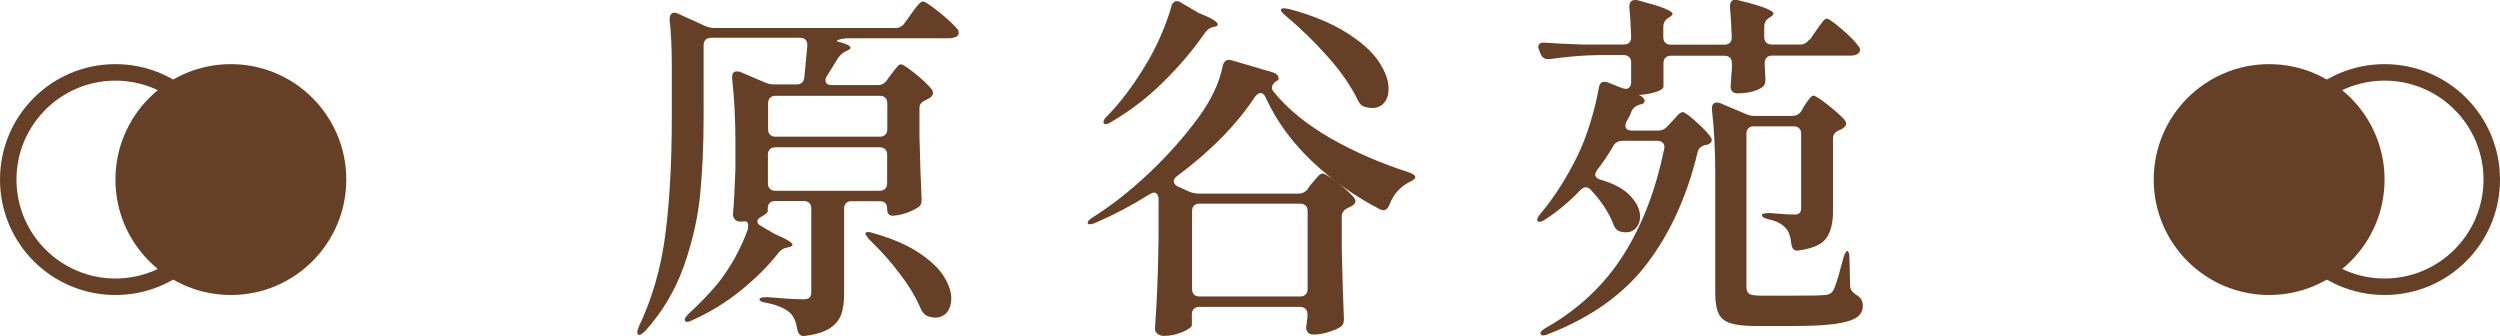
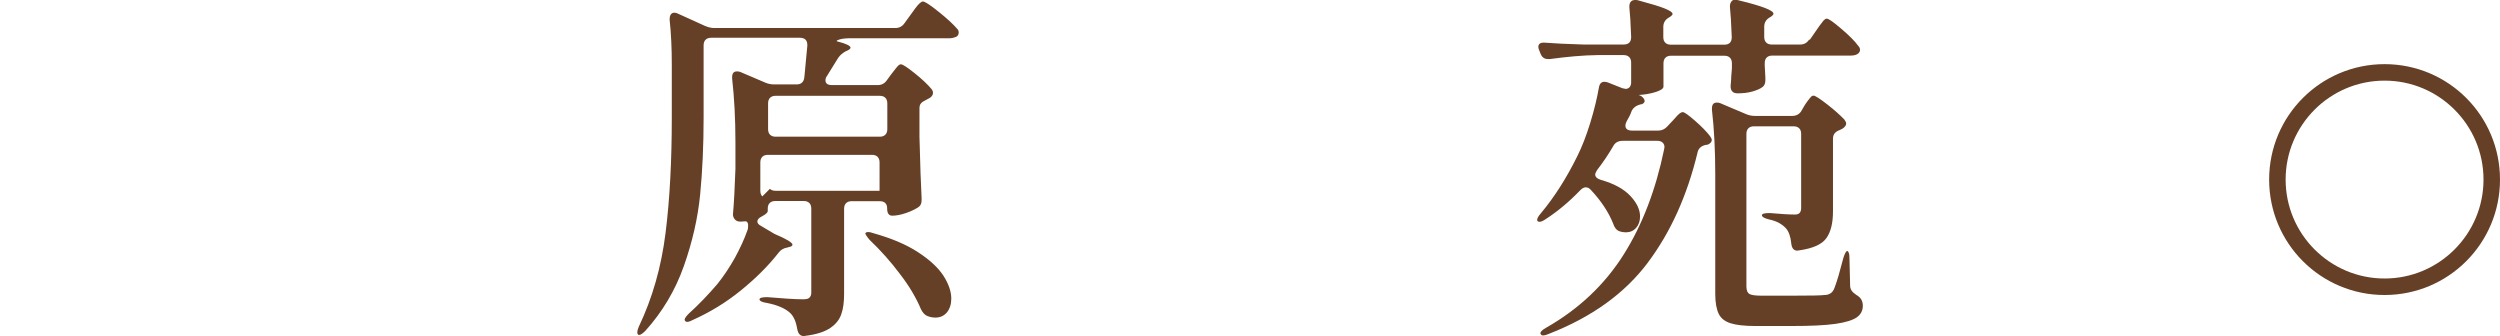
<svg xmlns="http://www.w3.org/2000/svg" id="_圖層_2" data-name="圖層 2" viewBox="0 0 151.61 20.39">
  <defs>
    <style>
      .cls-1 {
        fill: #664026;
      }
    </style>
  </defs>
  <g id="_設計" data-name="設計">
    <g>
      <g>
-         <path class="cls-1" d="M56.92,.71c.52,.42,.89,.76,1.11,1.02,.07,.06,.11,.14,.11,.24s-.04,.18-.11,.24c-.15,.07-.29,.11-.44,.11h-6.09c-.13,0-.26,.01-.4,.03-.13,.02-.23,.05-.31,.09-.07,.04-.07,.06,.02,.08,.51,.13,.77,.26,.77,.37,0,.06-.07,.12-.2,.18l-.09,.04c-.19,.1-.34,.23-.46,.4l-.68,1.1c-.06,.07-.09,.16-.09,.26,0,.19,.13,.29,.4,.29h2.77c.23,0,.42-.1,.55-.29l.24-.33c.04-.06,.11-.15,.21-.27,.1-.12,.17-.22,.23-.28s.12-.09,.18-.09c.1,0,.38,.18,.83,.54s.79,.68,1.02,.96c.06,.07,.09,.15,.09,.24,0,.1-.06,.2-.18,.29l-.24,.13c-.13,.06-.23,.12-.3,.2-.07,.07-.1,.18-.1,.31v1.72c.04,1.7,.09,2.95,.13,3.74v.11c0,.21-.07,.35-.22,.44-.21,.13-.46,.25-.76,.35-.3,.1-.57,.15-.8,.15-.21,0-.31-.15-.31-.44s-.15-.44-.46-.44h-1.69c-.15,0-.26,.04-.34,.12-.08,.08-.12,.19-.12,.34v5.15c0,.5-.05,.91-.17,1.24-.11,.33-.33,.61-.67,.84-.34,.23-.83,.39-1.47,.47l-.13,.02c-.22,0-.35-.14-.4-.42-.07-.44-.21-.75-.4-.95-.29-.29-.78-.51-1.45-.64-.29-.04-.44-.12-.44-.22,0-.09,.16-.13,.48-.13,.38,.03,.77,.06,1.18,.09s.74,.04,1,.04c.18,0,.3-.03,.37-.1,.07-.07,.11-.17,.11-.3v-5.1c0-.15-.04-.26-.12-.34-.08-.08-.19-.12-.34-.12h-1.72c-.15,0-.26,.04-.34,.12s-.12,.19-.12,.34v.15c0,.09-.12,.2-.37,.33-.18,.09-.26,.19-.26,.31,0,.09,.07,.18,.22,.26l.81,.48c.73,.31,1.1,.53,1.1,.66,0,.07-.08,.12-.24,.15l-.07,.02c-.24,.04-.41,.15-.53,.31-.63,.81-1.4,1.57-2.3,2.3-.9,.73-1.87,1.32-2.92,1.79-.23,.13-.39,.15-.46,.04-.01-.01-.02-.04-.02-.07,0-.07,.09-.2,.26-.37,.6-.54,1.17-1.14,1.72-1.78,.38-.47,.73-1,1.06-1.58,.32-.59,.58-1.15,.77-1.69,.03-.07,.04-.17,.04-.29,0-.07-.01-.13-.04-.18-.03-.04-.07-.07-.11-.07l-.31,.02c-.15,0-.26-.04-.34-.13-.08-.09-.12-.19-.12-.31,.06-.67,.11-1.59,.15-2.75v-1.61c0-1.44-.07-2.73-.2-3.87v-.09c0-.23,.09-.35,.29-.35,.09,0,.16,.01,.22,.04l1.5,.64c.16,.07,.34,.11,.55,.11h1.34c.29,0,.45-.15,.48-.44,.07-.73,.13-1.37,.18-1.91v-.04c0-.29-.15-.44-.46-.44h-5.37c-.15,0-.26,.04-.34,.12-.08,.08-.12,.19-.12,.34V7.11c0,1.7-.07,3.26-.21,4.69-.14,1.42-.47,2.87-.99,4.34-.52,1.47-1.3,2.78-2.34,3.93-.21,.21-.35,.28-.44,.22-.03-.03-.04-.07-.04-.13,0-.1,.03-.22,.09-.35,.82-1.72,1.36-3.6,1.62-5.67s.38-4.4,.38-7.03V3.89c0-.95-.04-1.85-.13-2.68v-.04c0-.26,.1-.4,.29-.4,.07,0,.15,.02,.24,.07l1.61,.73c.21,.09,.4,.13,.57,.13h10.98c.23,0,.42-.1,.55-.29l.37-.51c.06-.09,.15-.21,.26-.36s.21-.27,.29-.34,.14-.11,.2-.11c.12,0,.44,.21,.96,.63Zm-3.23,7.46c.08-.08,.12-.19,.12-.34v-1.56c0-.15-.04-.26-.12-.34-.08-.08-.19-.12-.34-.12h-6.31c-.15,0-.26,.04-.34,.12-.08,.08-.12,.19-.12,.34v1.56c0,.15,.04,.26,.12,.34,.08,.08,.19,.12,.34,.12h6.31c.15,0,.26-.04,.34-.12Zm-7,3.28c.08,.08,.19,.12,.34,.12h6.31c.15,0,.26-.04,.34-.12,.08-.08,.12-.19,.12-.34v-1.72c0-.15-.04-.26-.12-.34-.08-.08-.19-.12-.34-.12h-6.31c-.15,0-.26,.04-.34,.12-.08,.08-.12,.19-.12,.34v1.72c0,.15,.04,.26,.12,.34Zm5.78,2.69s.06-.07,.18-.07c.07,0,.18,.02,.31,.07,1.1,.31,2.01,.69,2.72,1.16,.71,.46,1.22,.94,1.54,1.43,.31,.49,.47,.95,.47,1.38,0,.34-.09,.61-.26,.83-.18,.21-.41,.32-.7,.32-.16,0-.32-.03-.48-.09s-.29-.2-.4-.42c-.28-.67-.7-1.39-1.27-2.13-.56-.75-1.18-1.44-1.84-2.07-.18-.21-.26-.34-.26-.4Z" />
-         <path class="cls-1" d="M79.32,11.42l.24-.31c.07-.07,.18-.19,.31-.35,.13-.16,.24-.24,.33-.24,.12,0,.4,.17,.86,.52,.45,.34,.8,.65,1.03,.91,.07,.1,.11,.18,.11,.24,0,.12-.07,.21-.2,.29l-.26,.13c-.25,.12-.37,.29-.37,.53v1.94c.04,1.91,.09,3.31,.13,4.22v.09c0,.21-.08,.36-.24,.46-.21,.12-.46,.22-.77,.31-.31,.09-.59,.13-.84,.13-.18,0-.3-.06-.37-.18-.04-.06-.07-.13-.07-.22,0-.06,.01-.16,.04-.31,0-.03,.01-.16,.04-.4v-.11c0-.15-.04-.26-.12-.34-.08-.08-.19-.12-.34-.12h-6.09c-.15,0-.26,.04-.34,.12-.08,.08-.12,.19-.12,.34v.64c0,.12-.19,.26-.56,.42s-.75,.24-1.13,.24c-.16,0-.29-.04-.4-.13s-.15-.19-.15-.31c.06-.84,.11-1.65,.14-2.45,.04-.8,.06-1.82,.08-3.07v-2.33c0-.12-.03-.21-.08-.29-.05-.07-.11-.11-.19-.11s-.17,.04-.29,.11c-1.03,.65-2.11,1.22-3.26,1.72-.28,.12-.44,.12-.48,.02v-.04c0-.07,.1-.18,.31-.31,1.14-.72,2.28-1.61,3.4-2.67s2.1-2.16,2.94-3.29c.82-1.1,1.33-2.17,1.54-3.21,.07-.32,.26-.44,.55-.35l2.49,.73c.1,.03,.19,.08,.25,.14s.1,.14,.1,.21c0,.1-.05,.16-.15,.18-.18,.13-.26,.27-.26,.42,0,.04,.02,.1,.07,.18,.88,1.09,2.05,2.04,3.5,2.87,1.45,.83,3.03,1.51,4.73,2.06,.26,.09,.4,.18,.4,.29-.01,.1-.14,.21-.37,.31-.56,.28-.96,.74-1.21,1.39-.09,.21-.21,.31-.35,.31-.07,0-.15-.02-.24-.07-1.55-.81-2.93-1.79-4.14-2.94-1.2-1.15-2.13-2.43-2.77-3.84-.09-.18-.19-.26-.31-.26-.09,0-.19,.07-.31,.2-1.14,1.73-2.73,3.34-4.75,4.84-.13,.1-.2,.21-.2,.31,0,.13,.09,.24,.26,.33l.7,.31c.16,.07,.34,.11,.55,.11h6.07c.22,0,.41-.1,.57-.29ZM71.15,.17c.07-.07,.14-.1,.21-.1,.1,0,.19,.03,.26,.09l1.06,.62c.78,.31,1.17,.54,1.17,.7,0,.07-.07,.12-.22,.15h-.04c-.21,.04-.37,.16-.51,.35-.69,1.01-1.53,2-2.51,2.97-.98,.97-2.04,1.78-3.17,2.44-.23,.15-.39,.18-.46,.09-.01-.01-.02-.04-.02-.09,0-.09,.07-.21,.22-.35,.81-.82,1.59-1.86,2.35-3.12,.32-.53,.62-1.1,.89-1.72,.27-.62,.49-1.21,.65-1.78,.01-.1,.06-.19,.12-.25Zm8.03,17.69c.08-.08,.12-.19,.12-.34v-4.71c0-.15-.04-.26-.12-.34-.08-.08-.19-.12-.34-.12h-6.09c-.15,0-.26,.04-.34,.12-.08,.08-.12,.19-.12,.34v4.71c0,.15,.04,.26,.12,.34,.08,.08,.19,.12,.34,.12h6.09c.15,0,.26-.04,.34-.12Zm-1.49-17.32s.09-.04,.18-.04l.29,.04c1.41,.38,2.57,.86,3.48,1.43,.91,.57,1.57,1.16,1.97,1.76s.6,1.15,.6,1.65c0,.35-.09,.63-.27,.85-.18,.21-.42,.32-.71,.32-.13,0-.29-.02-.46-.07-.1-.03-.18-.07-.24-.13s-.12-.15-.18-.26c-.4-.84-1-1.72-1.82-2.64s-1.67-1.75-2.56-2.49c-.25-.21-.34-.34-.26-.42Z" />
+         <path class="cls-1" d="M56.92,.71c.52,.42,.89,.76,1.11,1.02,.07,.06,.11,.14,.11,.24s-.04,.18-.11,.24c-.15,.07-.29,.11-.44,.11h-6.09c-.13,0-.26,.01-.4,.03-.13,.02-.23,.05-.31,.09-.07,.04-.07,.06,.02,.08,.51,.13,.77,.26,.77,.37,0,.06-.07,.12-.2,.18l-.09,.04c-.19,.1-.34,.23-.46,.4l-.68,1.1c-.06,.07-.09,.16-.09,.26,0,.19,.13,.29,.4,.29h2.77c.23,0,.42-.1,.55-.29l.24-.33c.04-.06,.11-.15,.21-.27,.1-.12,.17-.22,.23-.28s.12-.09,.18-.09c.1,0,.38,.18,.83,.54s.79,.68,1.02,.96c.06,.07,.09,.15,.09,.24,0,.1-.06,.2-.18,.29l-.24,.13c-.13,.06-.23,.12-.3,.2-.07,.07-.1,.18-.1,.31v1.72c.04,1.7,.09,2.95,.13,3.74v.11c0,.21-.07,.35-.22,.44-.21,.13-.46,.25-.76,.35-.3,.1-.57,.15-.8,.15-.21,0-.31-.15-.31-.44s-.15-.44-.46-.44h-1.69c-.15,0-.26,.04-.34,.12-.08,.08-.12,.19-.12,.34v5.15c0,.5-.05,.91-.17,1.24-.11,.33-.33,.61-.67,.84-.34,.23-.83,.39-1.47,.47l-.13,.02c-.22,0-.35-.14-.4-.42-.07-.44-.21-.75-.4-.95-.29-.29-.78-.51-1.45-.64-.29-.04-.44-.12-.44-.22,0-.09,.16-.13,.48-.13,.38,.03,.77,.06,1.18,.09s.74,.04,1,.04c.18,0,.3-.03,.37-.1,.07-.07,.11-.17,.11-.3v-5.1c0-.15-.04-.26-.12-.34-.08-.08-.19-.12-.34-.12h-1.72c-.15,0-.26,.04-.34,.12s-.12,.19-.12,.34v.15c0,.09-.12,.2-.37,.33-.18,.09-.26,.19-.26,.31,0,.09,.07,.18,.22,.26l.81,.48c.73,.31,1.1,.53,1.1,.66,0,.07-.08,.12-.24,.15l-.07,.02c-.24,.04-.41,.15-.53,.31-.63,.81-1.4,1.57-2.3,2.3-.9,.73-1.87,1.32-2.92,1.79-.23,.13-.39,.15-.46,.04-.01-.01-.02-.04-.02-.07,0-.07,.09-.2,.26-.37,.6-.54,1.17-1.14,1.72-1.78,.38-.47,.73-1,1.06-1.58,.32-.59,.58-1.15,.77-1.69,.03-.07,.04-.17,.04-.29,0-.07-.01-.13-.04-.18-.03-.04-.07-.07-.11-.07l-.31,.02c-.15,0-.26-.04-.34-.13-.08-.09-.12-.19-.12-.31,.06-.67,.11-1.59,.15-2.75v-1.61c0-1.44-.07-2.73-.2-3.87v-.09c0-.23,.09-.35,.29-.35,.09,0,.16,.01,.22,.04l1.5,.64c.16,.07,.34,.11,.55,.11h1.34c.29,0,.45-.15,.48-.44,.07-.73,.13-1.37,.18-1.91v-.04c0-.29-.15-.44-.46-.44h-5.37c-.15,0-.26,.04-.34,.12-.08,.08-.12,.19-.12,.34V7.11c0,1.7-.07,3.26-.21,4.69-.14,1.42-.47,2.87-.99,4.34-.52,1.47-1.3,2.78-2.34,3.93-.21,.21-.35,.28-.44,.22-.03-.03-.04-.07-.04-.13,0-.1,.03-.22,.09-.35,.82-1.72,1.36-3.6,1.62-5.67s.38-4.4,.38-7.03V3.89c0-.95-.04-1.85-.13-2.68v-.04c0-.26,.1-.4,.29-.4,.07,0,.15,.02,.24,.07l1.61,.73c.21,.09,.4,.13,.57,.13h10.98c.23,0,.42-.1,.55-.29l.37-.51c.06-.09,.15-.21,.26-.36s.21-.27,.29-.34,.14-.11,.2-.11c.12,0,.44,.21,.96,.63Zm-3.23,7.46c.08-.08,.12-.19,.12-.34v-1.56c0-.15-.04-.26-.12-.34-.08-.08-.19-.12-.34-.12h-6.31c-.15,0-.26,.04-.34,.12-.08,.08-.12,.19-.12,.34v1.56c0,.15,.04,.26,.12,.34,.08,.08,.19,.12,.34,.12h6.31c.15,0,.26-.04,.34-.12Zm-7,3.28c.08,.08,.19,.12,.34,.12h6.31v-1.72c0-.15-.04-.26-.12-.34-.08-.08-.19-.12-.34-.12h-6.31c-.15,0-.26,.04-.34,.12-.08,.08-.12,.19-.12,.34v1.72c0,.15,.04,.26,.12,.34Zm5.78,2.69s.06-.07,.18-.07c.07,0,.18,.02,.31,.07,1.1,.31,2.01,.69,2.72,1.16,.71,.46,1.22,.94,1.54,1.43,.31,.49,.47,.95,.47,1.38,0,.34-.09,.61-.26,.83-.18,.21-.41,.32-.7,.32-.16,0-.32-.03-.48-.09s-.29-.2-.4-.42c-.28-.67-.7-1.39-1.27-2.13-.56-.75-1.18-1.44-1.84-2.07-.18-.21-.26-.34-.26-.4Z" />
        <path class="cls-1" d="M109.75,2.42l.33-.48c.06-.09,.14-.21,.25-.36,.11-.15,.2-.27,.26-.34,.07-.07,.13-.11,.19-.11,.12,0,.41,.21,.89,.62,.48,.41,.82,.75,1.02,1.03,.07,.07,.11,.15,.11,.24s-.04,.17-.13,.24c-.1,.07-.24,.11-.42,.11h-4.77c-.15,0-.26,.04-.34,.12-.08,.08-.12,.19-.12,.34v.13l.04,.75v.15c0,.18-.05,.31-.15,.4-.15,.12-.36,.21-.64,.29s-.58,.11-.9,.11c-.28,0-.42-.15-.42-.44,.03-.29,.04-.49,.04-.59l.04-.48v-.31c0-.15-.04-.26-.12-.34s-.19-.12-.34-.12h-3.23c-.15,0-.26,.04-.34,.12-.08,.08-.12,.19-.12,.34v1.41c0,.12-.16,.23-.47,.33-.32,.1-.66,.16-1.04,.18,.13,.03,.24,.11,.33,.24l.04,.11c0,.09-.05,.15-.15,.2-.01,.01-.05,.02-.11,.02-.26,.07-.44,.21-.53,.4-.07,.21-.18,.42-.31,.64-.04,.09-.07,.17-.07,.24,0,.21,.14,.31,.42,.31h1.56c.22,0,.4-.08,.55-.24l.29-.31s.12-.12,.22-.24c.1-.12,.19-.2,.25-.25,.07-.05,.13-.08,.19-.08,.1,0,.35,.18,.75,.53,.4,.35,.7,.66,.9,.92,.07,.1,.11,.18,.11,.24,0,.1-.07,.19-.2,.26-.06,.03-.12,.04-.18,.04-.26,.06-.43,.21-.48,.44-.63,2.63-1.64,4.86-3.03,6.71-1.39,1.85-3.38,3.29-6,4.31-.26,.12-.43,.12-.48,.02-.02-.01-.02-.04-.02-.07,0-.09,.12-.2,.35-.33,2-1.14,3.56-2.63,4.7-4.44s1.95-3.95,2.45-6.38l.02-.13c0-.12-.04-.21-.12-.28-.08-.07-.19-.1-.32-.1h-2.09c-.26,0-.46,.1-.57,.31-.29,.5-.62,.99-.99,1.47-.07,.12-.11,.21-.11,.26,0,.15,.12,.26,.35,.33,.81,.23,1.4,.56,1.79,.98s.58,.83,.58,1.24c0,.28-.08,.51-.24,.69s-.37,.27-.62,.27c-.13,0-.26-.02-.4-.07-.18-.07-.3-.23-.37-.46-.29-.72-.75-1.4-1.36-2.05-.09-.1-.19-.15-.31-.15-.1,0-.21,.06-.33,.18-.67,.7-1.38,1.29-2.11,1.76-.15,.1-.26,.15-.35,.15-.1,0-.15-.04-.15-.11,0-.1,.07-.23,.22-.4,.82-.98,1.56-2.14,2.22-3.48,.28-.56,.54-1.23,.78-2.01,.24-.78,.41-1.49,.52-2.12,.04-.25,.15-.37,.33-.37,.06,0,.13,.01,.22,.04l.88,.35,.2,.04c.1,0,.18-.04,.24-.11s.09-.17,.09-.29v-1.19c0-.15-.04-.26-.12-.34s-.19-.12-.34-.12h-1.56c-.89,.01-1.86,.1-2.9,.24h-.13c-.21,0-.35-.1-.44-.31l-.07-.18c-.04-.09-.07-.17-.07-.24,0-.21,.15-.29,.44-.26,.5,.04,1.26,.08,2.29,.11h2.44c.31,0,.46-.15,.46-.46-.03-.85-.07-1.45-.11-1.8v-.04c0-.26,.12-.4,.35-.4,.07,0,.13,0,.18,.02,.78,.21,1.32,.37,1.63,.5s.46,.23,.46,.32c0,.06-.06,.12-.18,.2l-.07,.04c-.21,.13-.31,.32-.31,.55v.62c0,.15,.04,.26,.12,.34,.08,.08,.19,.12,.34,.12h3.23c.31,0,.46-.15,.46-.46-.03-.84-.07-1.44-.11-1.83v-.04c0-.12,.03-.21,.09-.29s.14-.11,.24-.11c.04,0,.11,.01,.2,.04,1.41,.34,2.11,.61,2.11,.81,0,.06-.06,.12-.18,.2l-.07,.04c-.21,.13-.31,.32-.31,.55v.62c0,.15,.04,.26,.12,.34,.08,.08,.19,.12,.34,.12h1.72c.23,0,.42-.1,.55-.31Zm-.51,4.31l.18-.31c.04-.07,.11-.17,.19-.28,.08-.11,.15-.19,.2-.25,.05-.06,.11-.09,.17-.09,.1,0,.38,.18,.83,.53s.79,.66,1.04,.92c.07,.1,.11,.18,.11,.24,0,.1-.07,.21-.22,.31l-.18,.09c-.26,.09-.4,.26-.4,.51v4.42c0,.7-.13,1.24-.4,1.62s-.81,.62-1.63,.74l-.13,.02c-.22,0-.34-.15-.37-.44-.04-.41-.15-.71-.31-.9-.25-.28-.59-.46-1.03-.55-.29-.07-.44-.16-.44-.26,0-.09,.16-.13,.48-.13,.67,.06,1.18,.09,1.52,.09,.13,0,.23-.03,.29-.1,.06-.07,.09-.17,.09-.3v-4.49c0-.15-.04-.26-.12-.34-.08-.08-.19-.12-.34-.12h-2.4c-.15,0-.26,.04-.34,.12s-.12,.19-.12,.34v9.24c0,.24,.06,.39,.17,.46,.11,.07,.35,.11,.71,.11h2.02c1.01,0,1.62-.01,1.83-.04,.12,0,.22-.02,.31-.07,.15-.06,.26-.21,.33-.44,.13-.34,.3-.92,.51-1.74,.09-.28,.17-.42,.24-.42,.03,0,.06,.04,.09,.12,.03,.08,.04,.19,.04,.34l.04,1.65c0,.21,.12,.39,.37,.55,.15,.09,.25,.18,.31,.29s.09,.23,.09,.37c0,.29-.12,.53-.36,.7s-.67,.31-1.3,.4c-.62,.09-1.51,.13-2.65,.13h-2.22c-.66,0-1.16-.06-1.5-.17-.34-.11-.58-.3-.71-.57s-.21-.67-.21-1.2v-7.3c0-1.44-.07-2.73-.2-3.87v-.09c0-.23,.1-.35,.29-.35,.09,0,.16,.01,.22,.04l1.56,.66c.16,.07,.34,.11,.55,.11h2.24c.25,0,.44-.1,.57-.31Z" />
      </g>
      <g>
-         <circle class="cls-1" cx="14" cy="10.89" r="7" />
-         <path class="cls-1" d="M7,4.89c3.31,0,6,2.69,6,6s-2.69,6-6,6S1,14.2,1,10.89,3.69,4.89,7,4.89m0-1C3.13,3.89,0,7.02,0,10.89s3.13,7,7,7,7-3.13,7-7S10.87,3.89,7,3.89h0Z" />
-       </g>
+         </g>
      <g>
-         <circle class="cls-1" cx="137.61" cy="10.89" r="7" />
        <path class="cls-1" d="M144.61,4.89c3.31,0,6,2.69,6,6s-2.69,6-6,6-6-2.69-6-6,2.69-6,6-6m0-1c-3.87,0-7,3.13-7,7s3.13,7,7,7,7-3.13,7-7-3.13-7-7-7h0Z" />
      </g>
    </g>
  </g>
</svg>